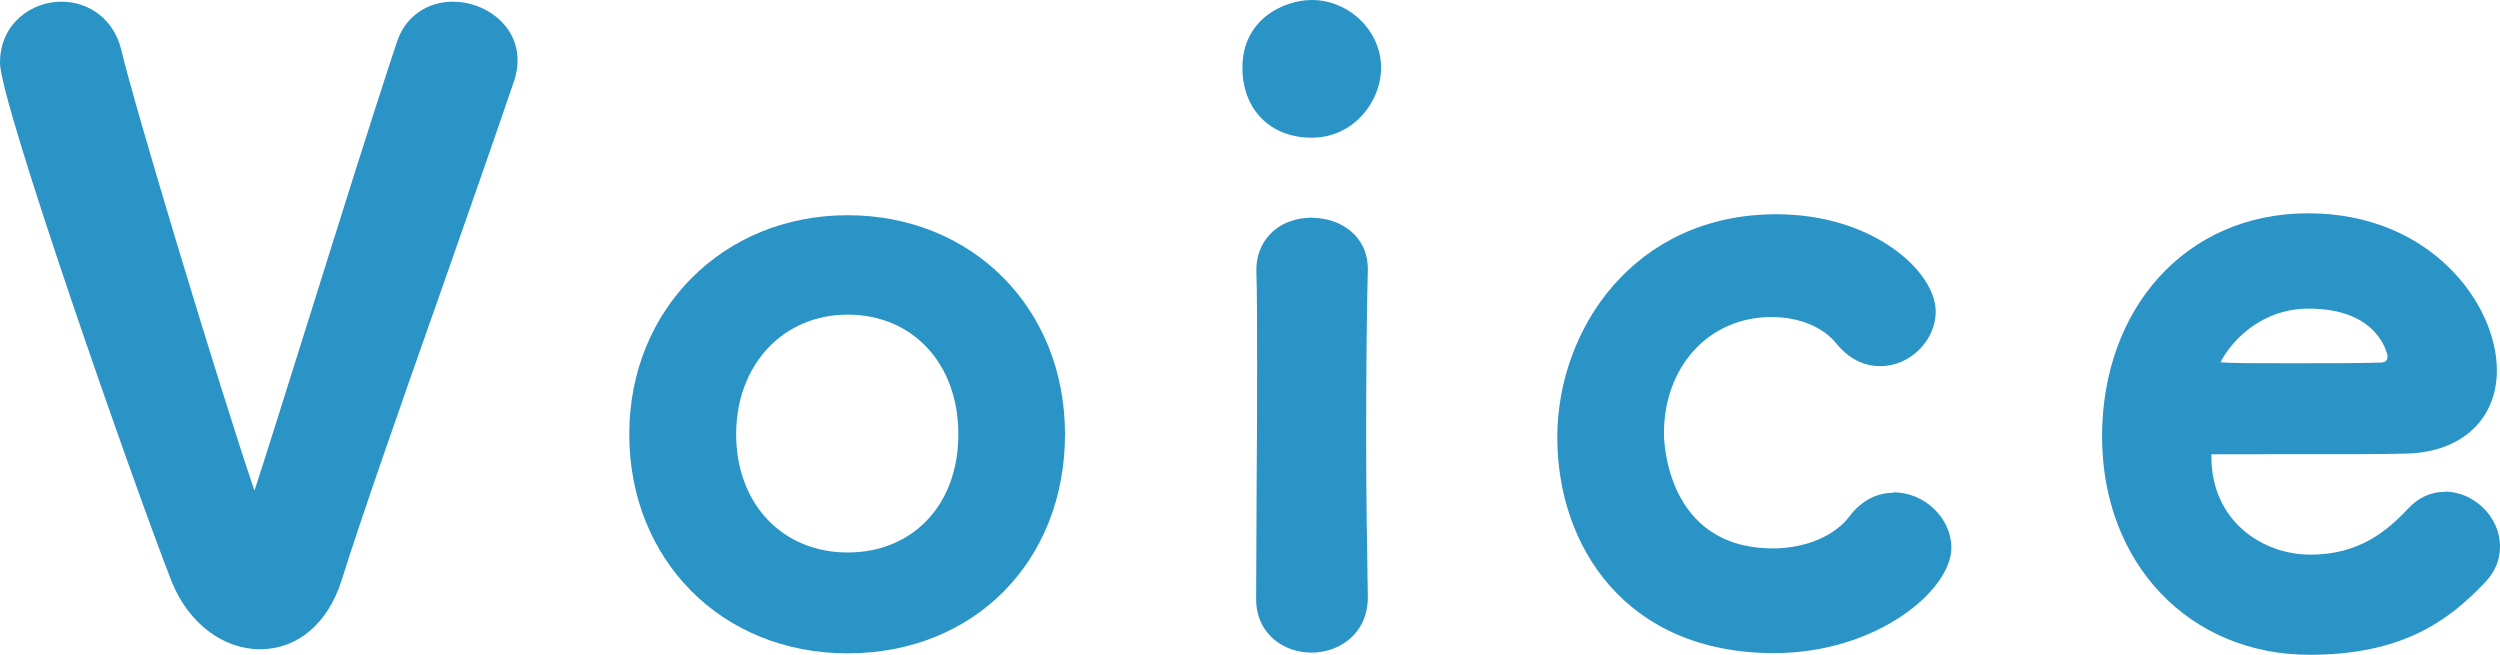
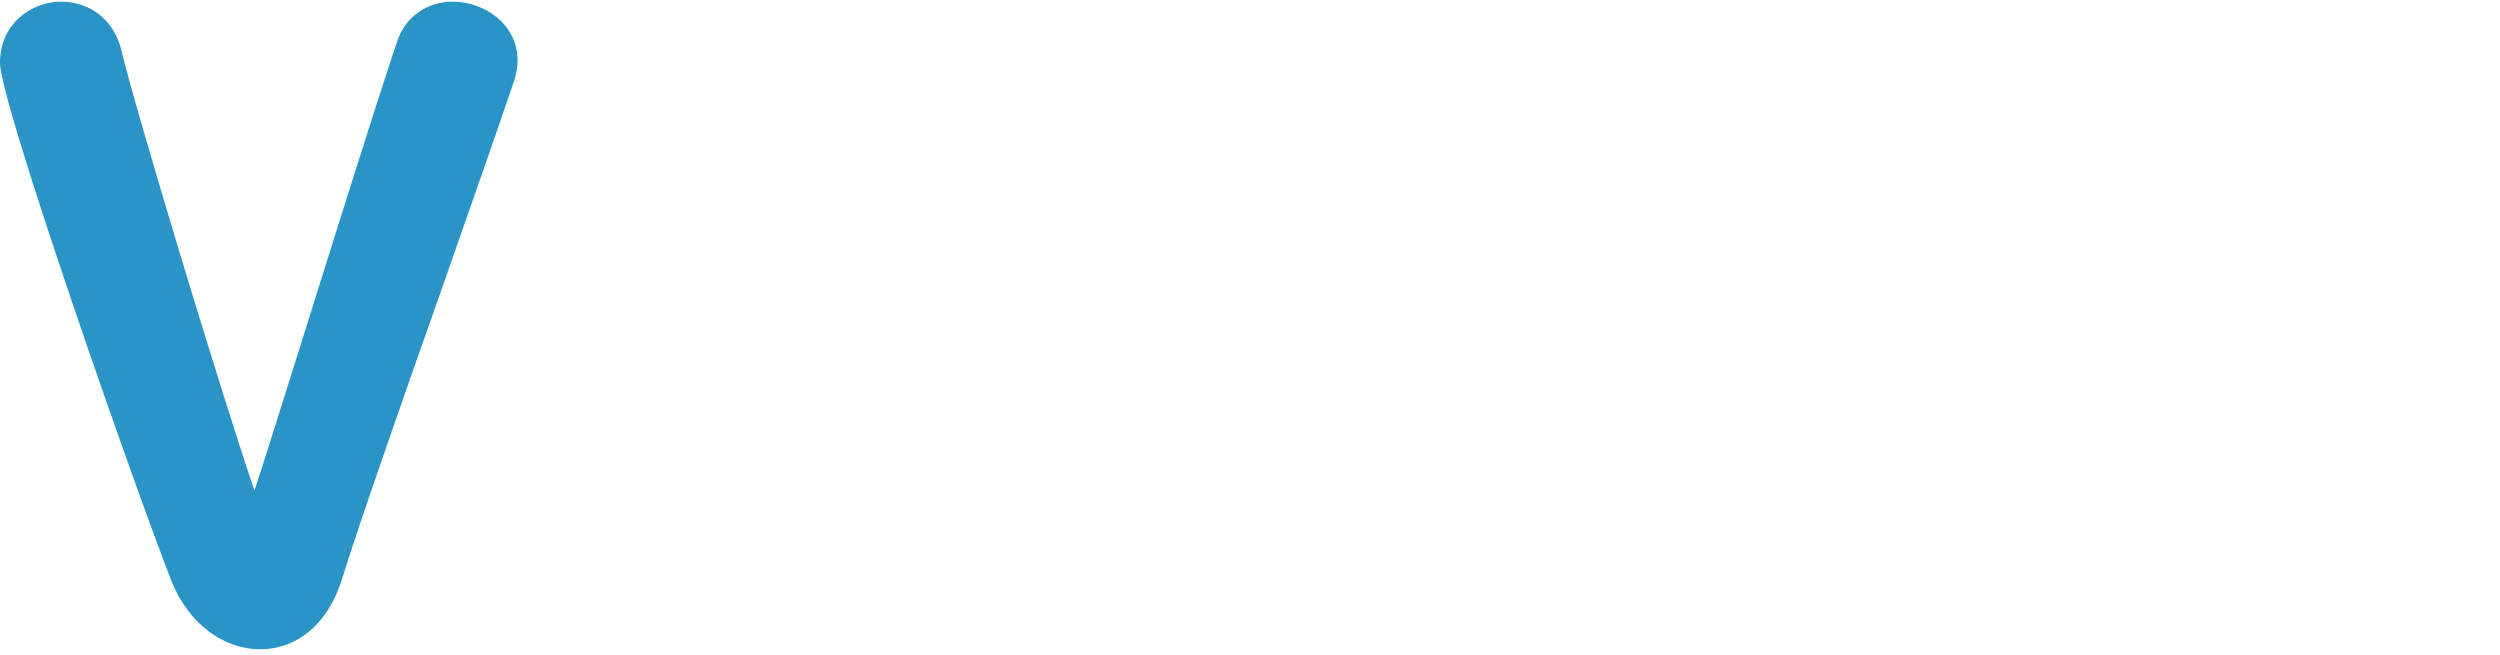
<svg xmlns="http://www.w3.org/2000/svg" id="Layer_2" data-name="Layer 2" viewBox="0 0 103.85 27.21">
  <defs>
    <style>
      .cls-1 {
        fill: #2a94c7;
      }
    </style>
  </defs>
  <g id="_文字" data-name="文字">
    <g>
      <path class="cls-1" d="M18.82,.07c-1.11,0-2.01,.65-2.34,1.7-.85,2.54-2.34,7.29-3.65,11.47-.98,3.12-1.85,5.9-2.26,7.14C9.08,15.99,5.59,4.43,5.03,2.04,4.73,.84,3.75,.07,2.54,.07S0,.96,0,2.61,5.59,20.23,7.14,24.18c.69,1.7,2.12,2.79,3.66,2.79s2.79-1.04,3.37-2.8c.77-2.48,2.5-7.41,4.18-12.17,1.12-3.19,2.22-6.33,3.03-8.71,.08-.29,.12-.54,.12-.78,0-1.51-1.39-2.44-2.68-2.44Z" />
-       <path class="cls-1" d="M35.21,8.94c-5.17,0-9.07,3.91-9.07,9.1s3.81,9.1,9.07,9.1,9.03-3.83,9.03-9.1-3.88-9.1-9.03-9.1Zm0,4.13c2.71,0,4.6,2.04,4.6,4.97s-1.89,4.91-4.6,4.91-4.63-2.02-4.63-4.91,1.95-4.97,4.63-4.97Z" />
-       <path class="cls-1" d="M54.52,9.04c-.71,0-1.34,.24-1.76,.69-.39,.4-.59,.95-.57,1.57,.03,.91,.03,2.24,.03,3.79s0,3.37-.02,5.11c0,1.67-.02,3.3-.02,4.68,0,1.47,1.16,2.23,2.3,2.23s2.34-.77,2.34-2.31c-.03-1.87-.07-4.28-.07-6.62,0-2.86,.03-5.54,.07-7,0-1.4-1.16-2.13-2.3-2.13Z" />
-       <path class="cls-1" d="M54.49,0c-1.11,0-2.88,.76-2.88,2.81,0,1.74,1.16,2.91,2.88,2.91s2.88-1.48,2.88-2.91c0-1.52-1.32-2.81-2.88-2.81Z" />
-       <path class="cls-1" d="M78.65,20.47c-.7,0-1.33,.34-1.8,.95-.62,.84-1.84,1.36-3.2,1.36-4.48,0-4.53-4.57-4.53-4.77,0-2.8,1.88-4.84,4.46-4.84,1.15,0,2.14,.4,2.71,1.11,.63,.77,1.33,.93,1.82,.93,1.23,0,2.3-1.06,2.3-2.27,0-1.65-2.58-4.04-6.62-4.04-5.91,0-9.1,4.78-9.1,9.27s2.82,8.96,9,8.96c4.27,0,7.37-2.61,7.37-4.38,0-1.23-1.12-2.3-2.4-2.3Z" />
-       <path class="cls-1" d="M101.55,20.43c-.57,0-1.11,.25-1.52,.7-.89,.95-2.06,1.91-4.05,1.91s-4.09-1.38-4.12-4.02c0-.06,0-.11,0-.15,6.41,0,7.1,0,8.15-.03,2.26-.07,3.71-1.43,3.71-3.46,0-2.73-2.73-6.52-7.84-6.52s-8.56,3.99-8.56,9.27,3.63,9.07,8.62,9.07c3.87,0,5.78-1.43,7.25-2.97,.44-.44,.66-.95,.66-1.54,0-1.21-1.08-2.27-2.3-2.27Zm-2.57-5.37c-.91,.03-2.46,.03-3.82,.03-1.45,0-2.45,0-2.92-.04,.32-.66,1.52-2.23,3.67-2.23,2.96,0,3.27,1.96,3.27,1.98,0,.11-.04,.23-.2,.25Z" />
    </g>
  </g>
</svg>